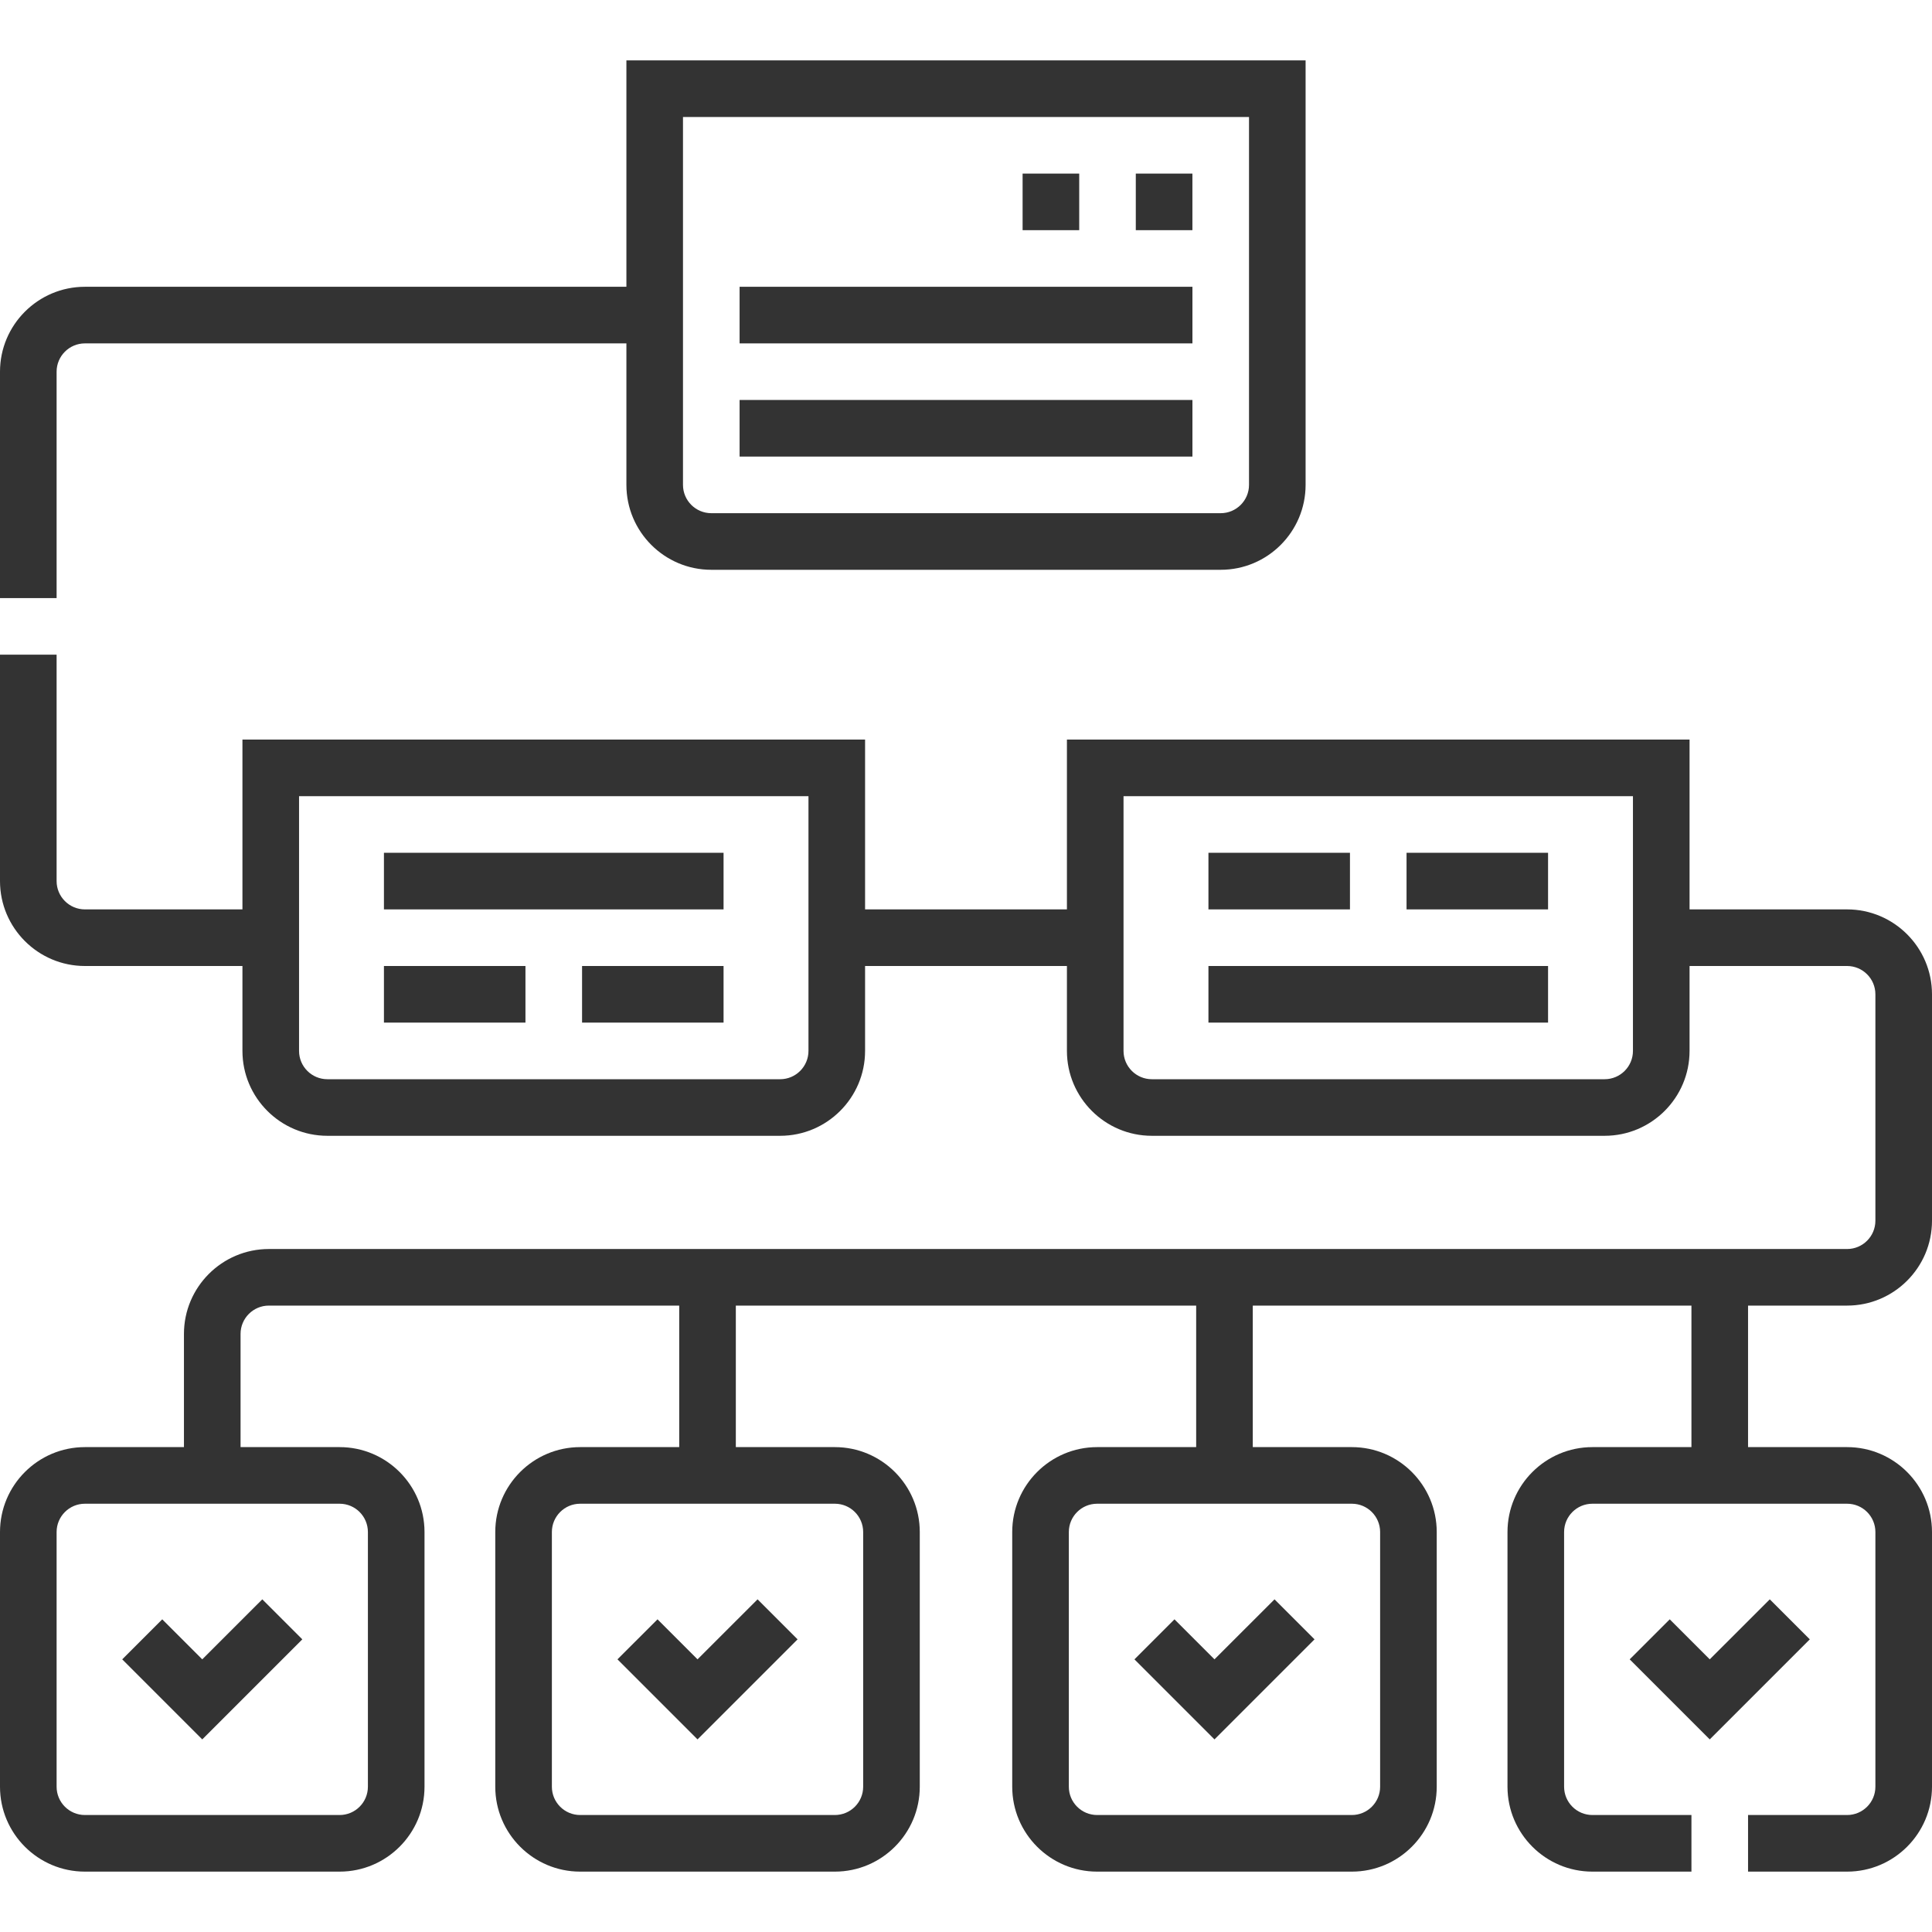
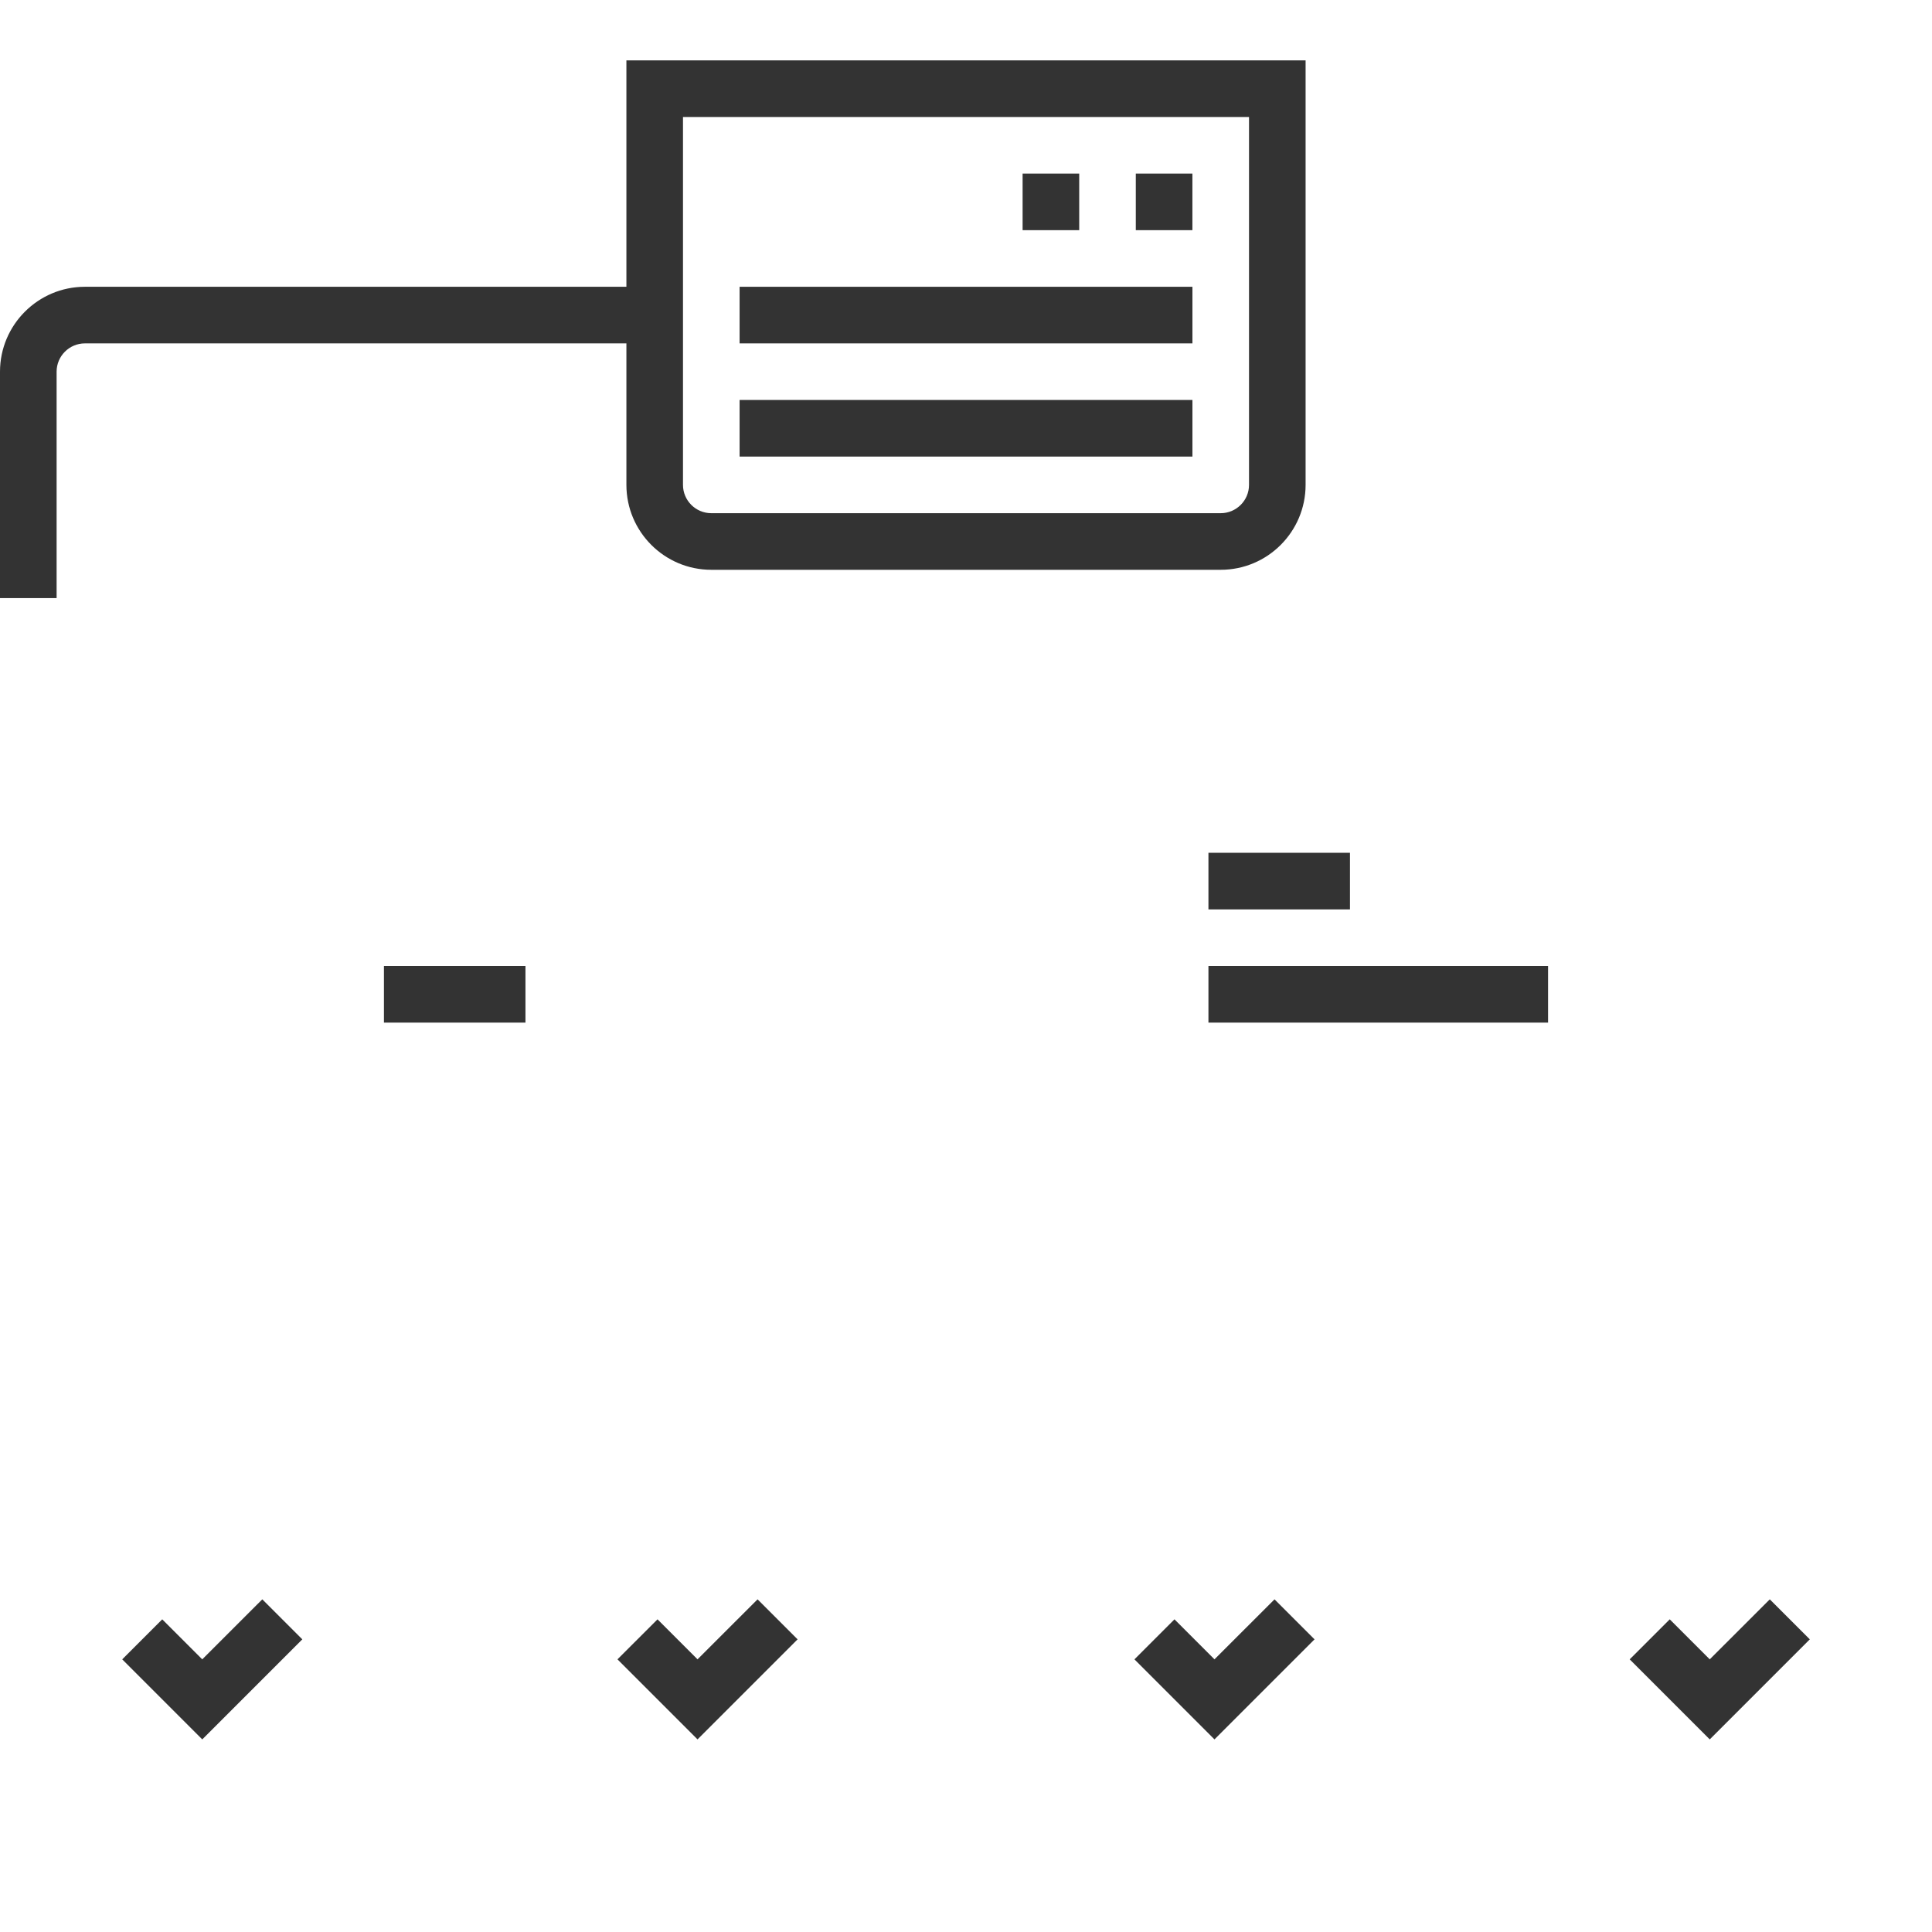
<svg xmlns="http://www.w3.org/2000/svg" width="80" height="80" viewBox="0 0 80 80" fill="none">
  <path d="M42.344 7.188H44.688V9.531H42.344V7.188Z" fill="#333333" />
  <path d="M47.031 7.188H49.375V9.531H47.031V7.188Z" fill="#333333" />
  <path d="M30.625 11.875H49.376V14.219H30.625V11.875Z" fill="#333333" />
  <path d="M30.625 16.562H49.376V18.906H30.625V16.562Z" fill="#333333" />
  <path d="M2.344 15.391C2.344 14.745 2.869 14.219 3.516 14.219H25.938V20.078C25.938 22.017 27.515 23.594 29.453 23.594H50.547C52.486 23.594 54.062 22.017 54.062 20.078V2.5H25.938V11.875H3.516C1.577 11.875 0 13.452 0 15.391V24.766H2.344V15.391ZM28.281 4.844H51.719V20.078C51.719 20.724 51.193 21.25 50.547 21.25H29.453C28.807 21.25 28.281 20.724 28.281 20.078V4.844Z" fill="#333333" />
-   <path d="M76.484 54.062C78.423 54.062 80 52.486 80 50.547V41.172C80 39.233 78.423 37.656 76.484 37.656H69.961V30.625H44.179V37.656H35.821V30.625H10.039V37.656H3.516C2.869 37.656 2.344 37.13 2.344 36.484V27.109H0V36.484C0 38.423 1.577 40 3.516 40H10.039V43.516C10.039 45.454 11.616 47.031 13.555 47.031H32.305C34.243 47.031 35.821 45.454 35.821 43.516V40H44.179V43.516C44.179 45.454 45.757 47.031 47.695 47.031H66.445C68.384 47.031 69.961 45.454 69.961 43.516V40H76.484C77.131 40 77.656 40.526 77.656 41.172V50.547C77.656 51.193 77.131 51.719 76.484 51.719H11.133C9.194 51.719 7.617 53.296 7.617 55.234V59.922H3.516C1.577 59.922 0 61.499 0 63.438V73.984C0 75.923 1.577 77.5 3.516 77.5H14.063C16.001 77.5 17.578 75.923 17.578 73.984V63.438C17.578 61.499 16.001 59.922 14.063 59.922H9.961V55.234C9.961 54.588 10.487 54.062 11.133 54.062H28.125V59.922H24.023C22.085 59.922 20.508 61.499 20.508 63.438V73.984C20.508 75.923 22.085 77.5 24.023 77.5H34.57C36.509 77.5 38.086 75.923 38.086 73.984V63.438C38.086 61.499 36.509 59.922 34.57 59.922H30.469V54.062H49.531V59.922H45.43C43.491 59.922 41.914 61.499 41.914 63.438V73.984C41.914 75.923 43.491 77.5 45.43 77.5H55.977C57.915 77.5 59.492 75.923 59.492 73.984V63.438C59.492 61.499 57.915 59.922 55.977 59.922H51.875V54.062H70.039V59.922H65.938C63.999 59.922 62.422 61.499 62.422 63.438V73.984C62.422 75.923 63.999 77.5 65.938 77.5H70.039V75.156H65.938C65.291 75.156 64.766 74.631 64.766 73.984V63.438C64.766 62.791 65.291 62.266 65.938 62.266H76.484C77.131 62.266 77.656 62.791 77.656 63.438V73.984C77.656 74.631 77.131 75.156 76.484 75.156H72.383V77.5H76.484C78.423 77.5 80 75.923 80 73.984V63.438C80 61.499 78.423 59.922 76.484 59.922H72.383V54.062H76.484ZM33.477 43.516C33.477 44.162 32.951 44.688 32.305 44.688H13.555C12.908 44.688 12.383 44.162 12.383 43.516V32.969H33.477V43.516ZM67.617 43.516C67.617 44.162 67.092 44.688 66.445 44.688H47.695C47.049 44.688 46.523 44.162 46.523 43.516V32.969H67.617V43.516ZM15.234 63.438V73.984C15.234 74.631 14.709 75.156 14.063 75.156H3.516C2.869 75.156 2.344 74.631 2.344 73.984V63.438C2.344 62.791 2.869 62.266 3.516 62.266H14.063C14.709 62.266 15.234 62.791 15.234 63.438ZM35.742 63.438V73.984C35.742 74.631 35.217 75.156 34.57 75.156H24.023C23.377 75.156 22.852 74.631 22.852 73.984V63.438C22.852 62.791 23.377 62.266 24.023 62.266H34.57C35.217 62.266 35.742 62.791 35.742 63.438ZM57.148 63.438V73.984C57.148 74.631 56.623 75.156 55.977 75.156H45.43C44.783 75.156 44.258 74.631 44.258 73.984V63.438C44.258 62.791 44.783 62.266 45.43 62.266H55.977C56.623 62.266 57.148 62.791 57.148 63.438Z" fill="#333333" />
-   <path d="M58.242 35.312H64.102V37.656H58.242V35.312Z" fill="#333333" />
  <path d="M50.039 40H64.102V42.344H50.039V40Z" fill="#333333" />
  <path d="M50.039 35.312H55.899V37.656H50.039V35.312Z" fill="#333333" />
  <path d="M73.283 66.225L70.797 68.71L69.14 67.053L67.482 68.71L70.797 72.025L74.94 67.882L73.283 66.225Z" fill="#333333" />
  <path d="M12.518 67.882L10.861 66.225L8.375 68.71L6.718 67.053L5.061 68.71L8.375 72.025L12.518 67.882Z" fill="#333333" />
  <path d="M33.026 67.882L31.369 66.225L28.883 68.71L27.226 67.053L25.568 68.71L28.883 72.025L33.026 67.882Z" fill="#333333" />
  <path d="M54.432 67.882L52.775 66.225L50.289 68.71L48.632 67.053L46.975 68.71L50.289 72.025L54.432 67.882Z" fill="#333333" />
-   <path d="M15.898 35.312H29.961V37.656H15.898V35.312Z" fill="#333333" />
  <path d="M15.898 40H21.758V42.344H15.898V40Z" fill="#333333" />
-   <path d="M24.102 40H29.961V42.344H24.102V40Z" fill="#333333" />
</svg>